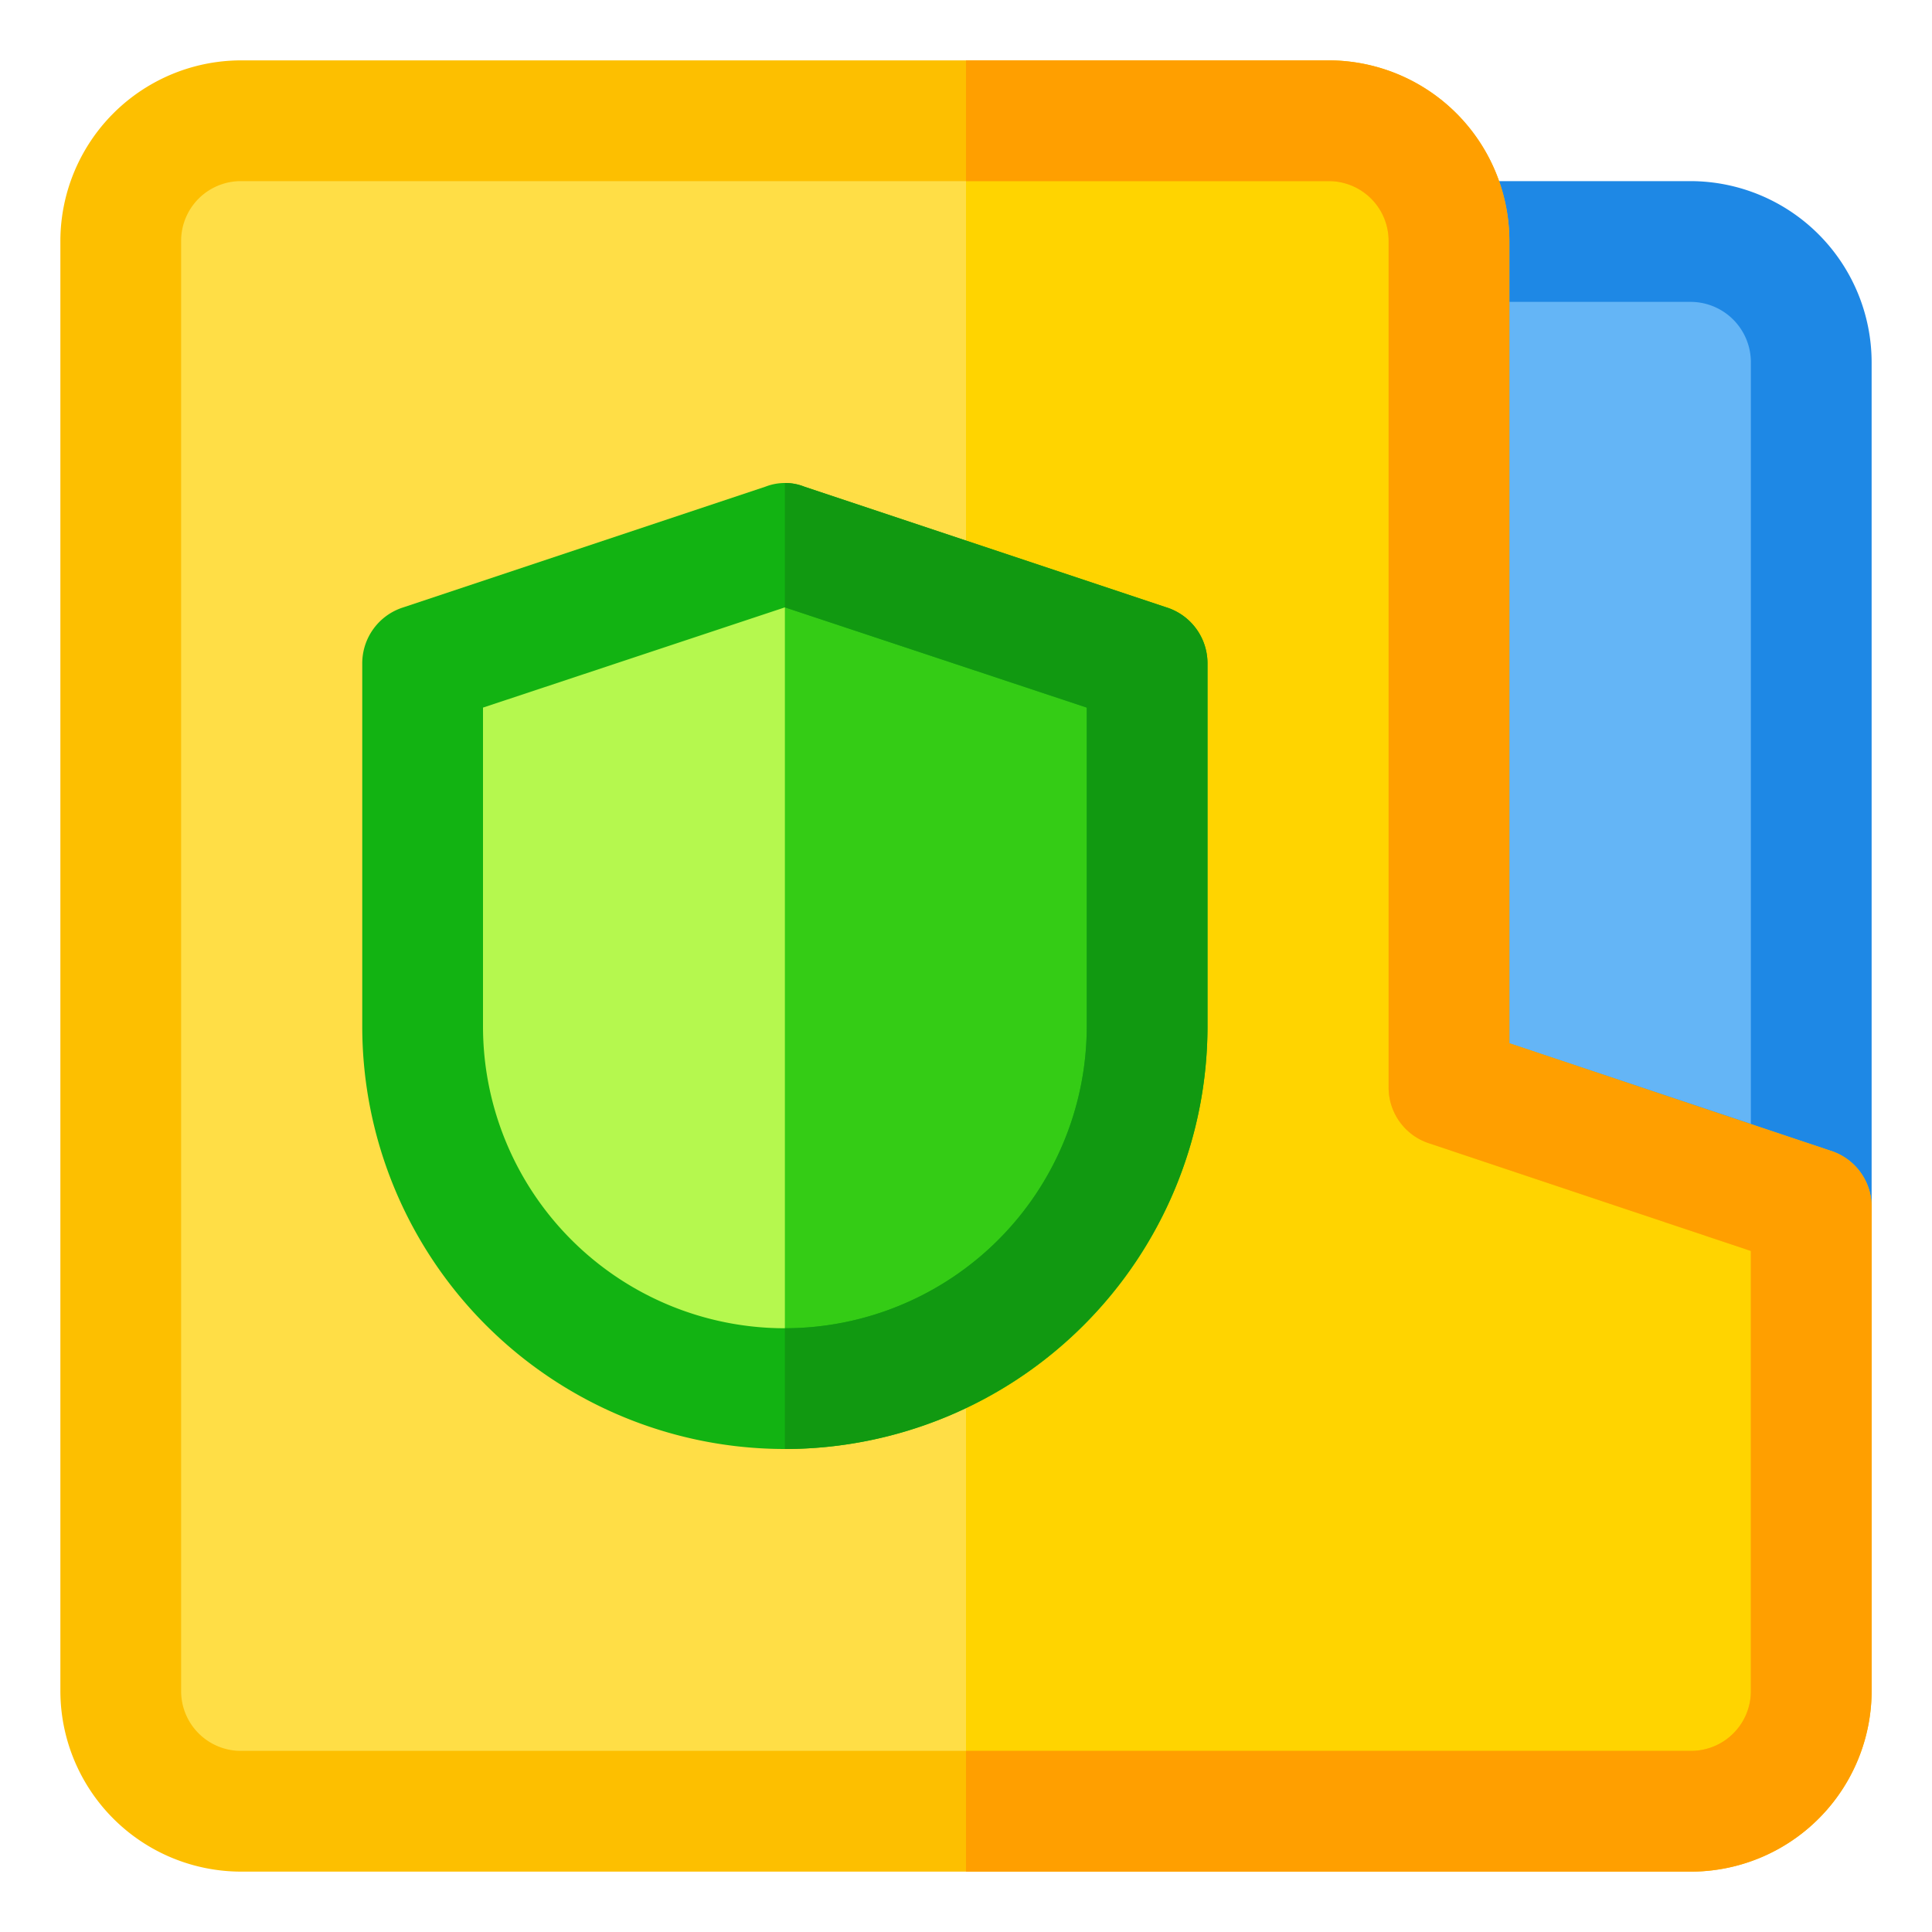
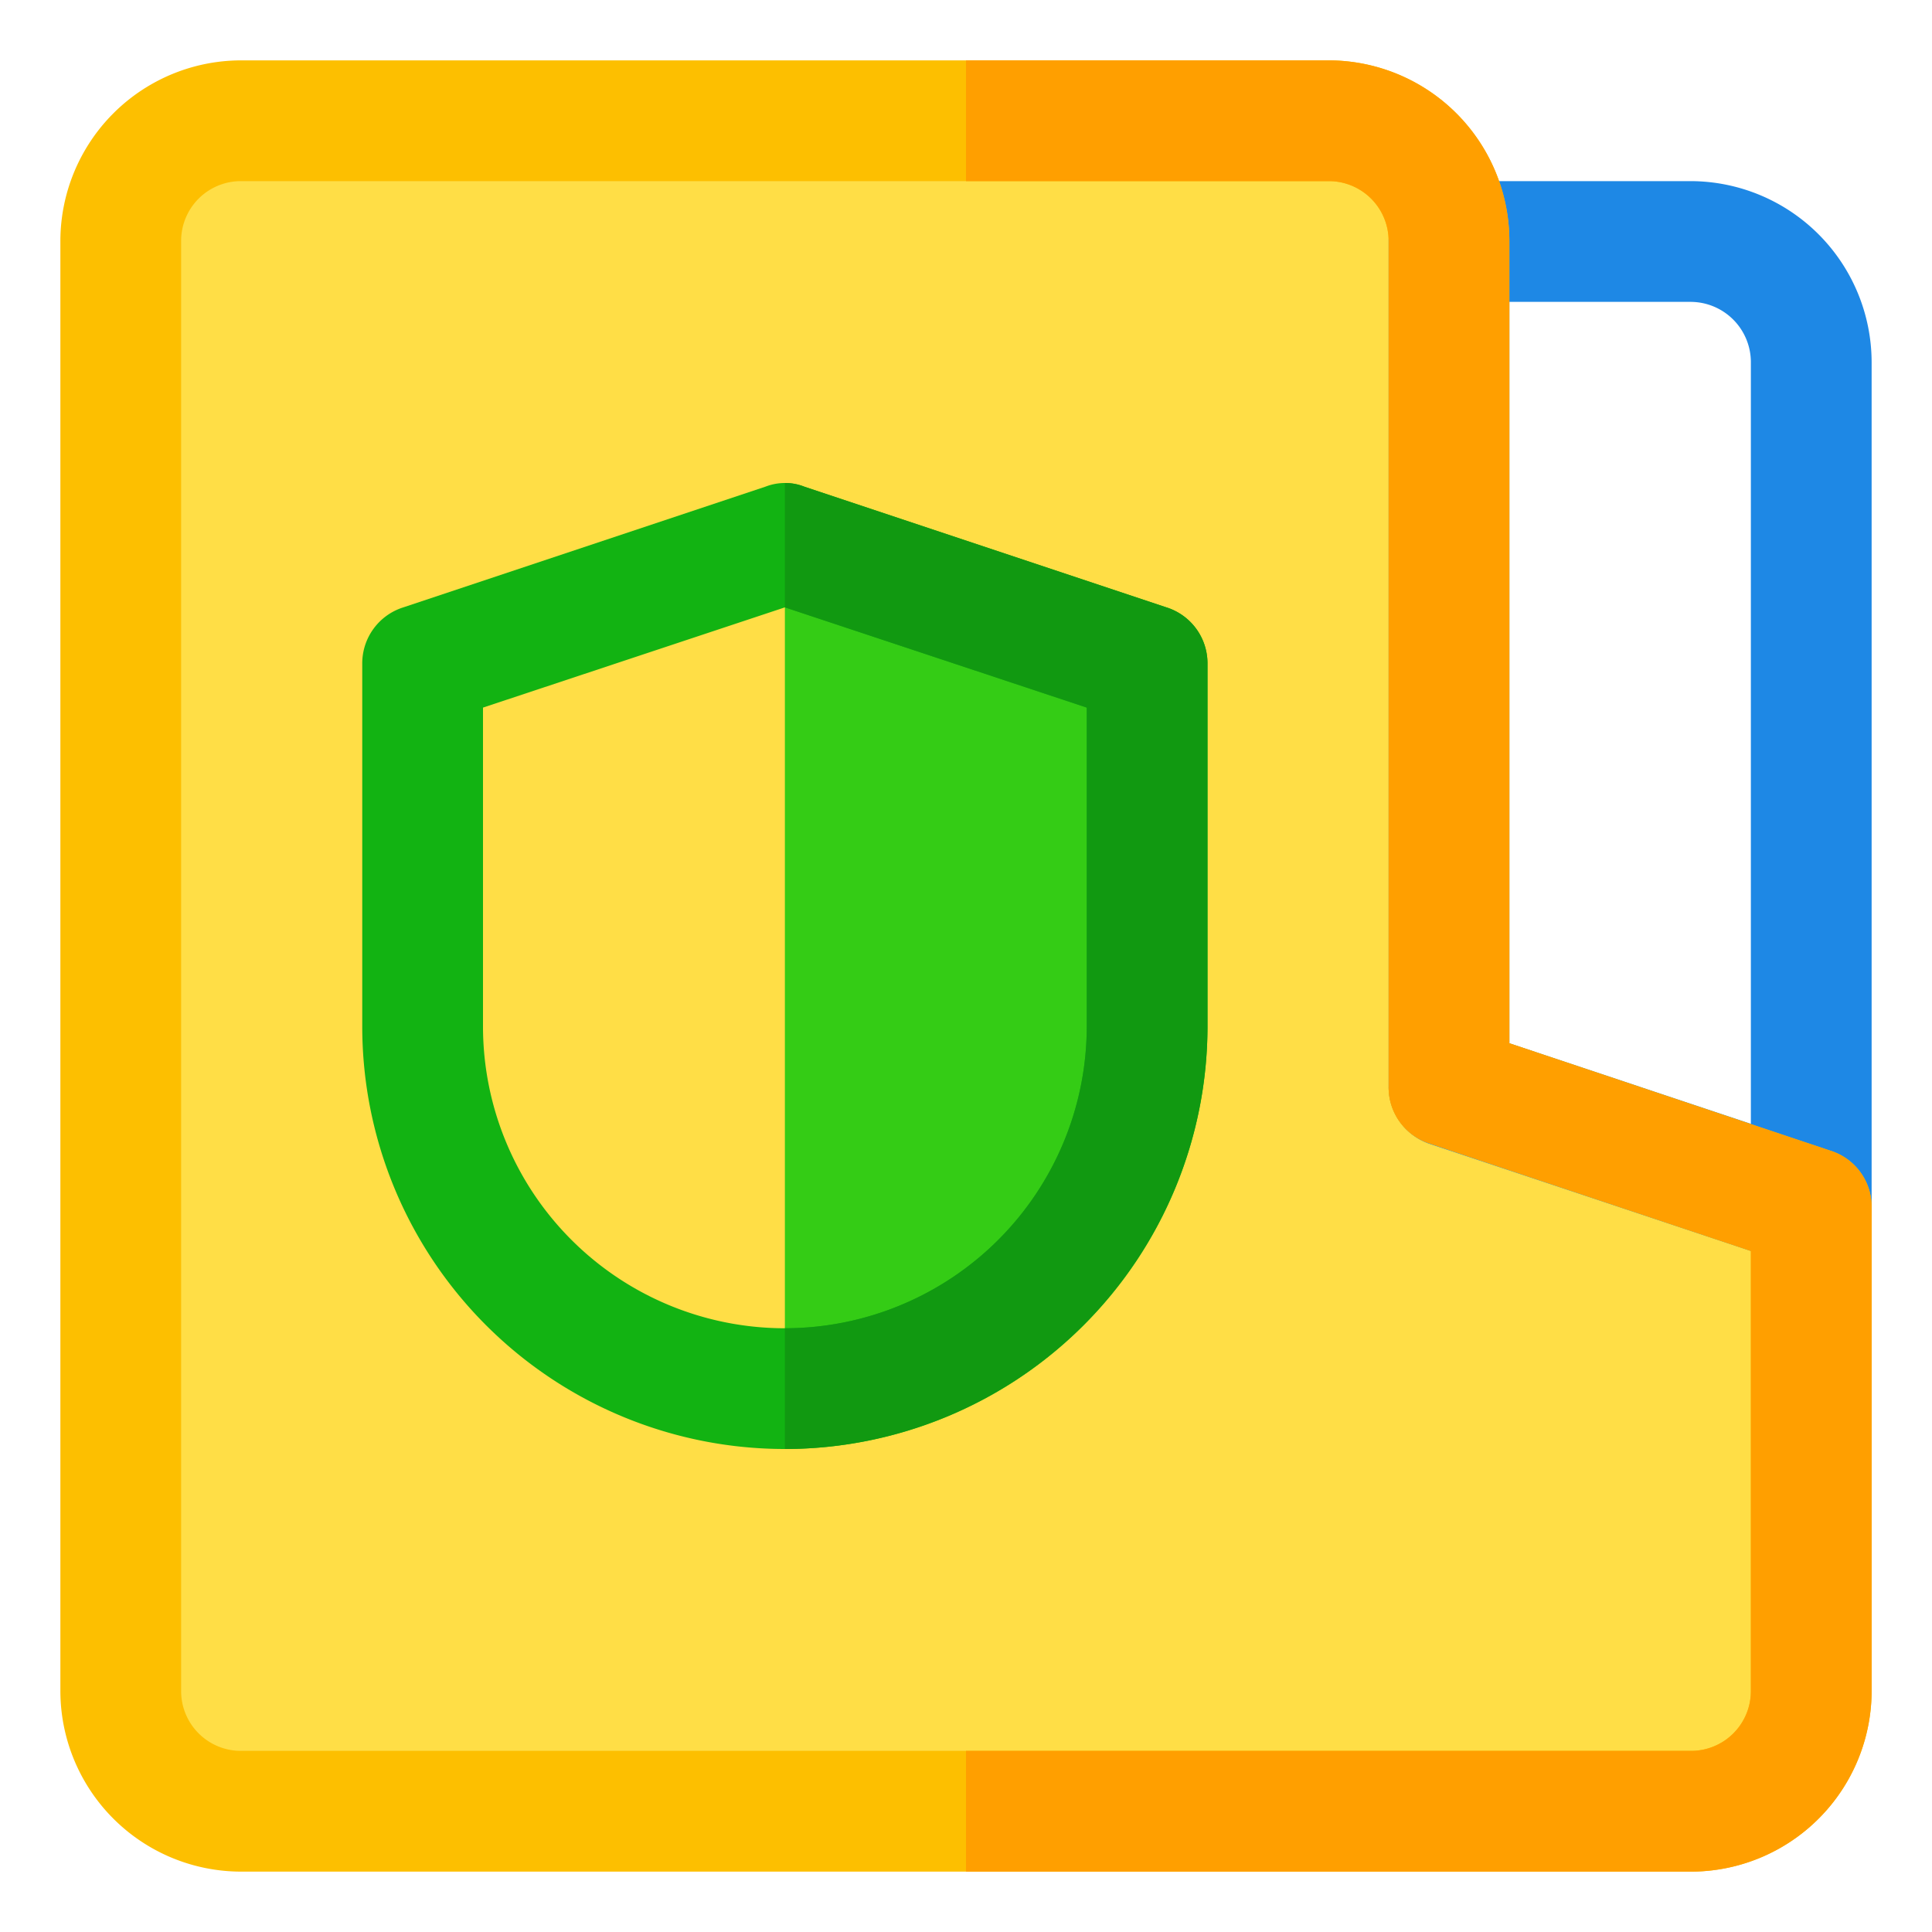
<svg xmlns="http://www.w3.org/2000/svg" id="Outline_color" height="512" viewBox="0 0 16 16" width="512" data-name="Outline color">
  <path d="m15 10v4a1.003 1.003 0 0 1 -1 1h-12a1.003 1.003 0 0 1 -1-1v-12a1.003 1.003 0 0 1 1-1h9a1.003 1.003 0 0 1 1 1v7z" fill="#ffde46" />
-   <path d="m15 3v7l-3-1v-7h2a1.003 1.003 0 0 1 1 1z" fill="#64b5f6" />
  <path d="m15 10.5a.49.49 0 0 1 -.158-.026l-3-1a.499.499 0 0 1 -.342-.474v-7a.5.5 0 0 1 .5-.5h2a1.502 1.502 0 0 1 1.5 1.5v7a.499.499 0 0 1 -.5.5zm-2.5-1.86 2 .667v-6.307a.5.5 0 0 0 -.5-.5h-1.5z" fill="#1e88e5" />
-   <path d="m15 10v4a1.003 1.003 0 0 1 -1 1h-6v-14h3a1.003 1.003 0 0 1 1 1v7z" fill="#ffd400" />
  <path d="m15.16 9.53-2.66-.89v-6.64a1.498 1.498 0 0 0 -1.5-1.5h-9a1.498 1.498 0 0 0 -1.5 1.5v12a1.498 1.498 0 0 0 1.5 1.5h12a1.498 1.498 0 0 0 1.5-1.5v-4a.486.486 0 0 0 -.34-.47zm-.66 4.47a.495.495 0 0 1 -.5.5h-12a.495.495 0 0 1 -.5-.5v-12a.495.495 0 0 1 .5-.5h9a.495.495 0 0 1 .5.5v7a.486.486 0 0 0 .34.47l2.66.89z" fill="#fdbf00" />
  <path d="m15.5 10v4a1.498 1.498 0 0 1 -1.5 1.5h-6v-1h6a.495.495 0 0 0 .5-.5v-3.64l-2.66-.89a.486.486 0 0 1 -.34-.47v-7a.495.495 0 0 0 -.5-.5h-3v-1h3a1.498 1.498 0 0 1 1.5 1.5v6.64l2.66.89a.486.486 0 0 1 .34.47z" fill="#ff9f00" />
-   <path d="m9.5 5.5v3a3 3 0 0 1 -6 0v-3l3-1z" fill="#b5f84e" />
  <path d="m9.5 5.5v3a3.005 3.005 0 0 1 -3 3v-7z" fill="#34cc15" />
  <path d="m9.66 5.03-3-1a.442.442 0 0 0 -.32 0l-3 1a.486.486 0 0 0 -.34.47v3a3.5 3.5 0 0 0 7 0v-3a.486.486 0 0 0 -.34-.47zm-.66 3.47a2.5 2.5 0 0 1 -5 0v-2.64l2.5-.83 2.5.83z" fill="#12b312" />
  <path d="m10 5.5v3a3.504 3.504 0 0 1 -3.5 3.5v-1a2.501 2.501 0 0 0 2.5-2.5v-2.64l-2.5-.83v-1.03a.415.415 0 0 1 .16.03l3 1a.486.486 0 0 1 .34.47z" fill="#191" />
</svg>